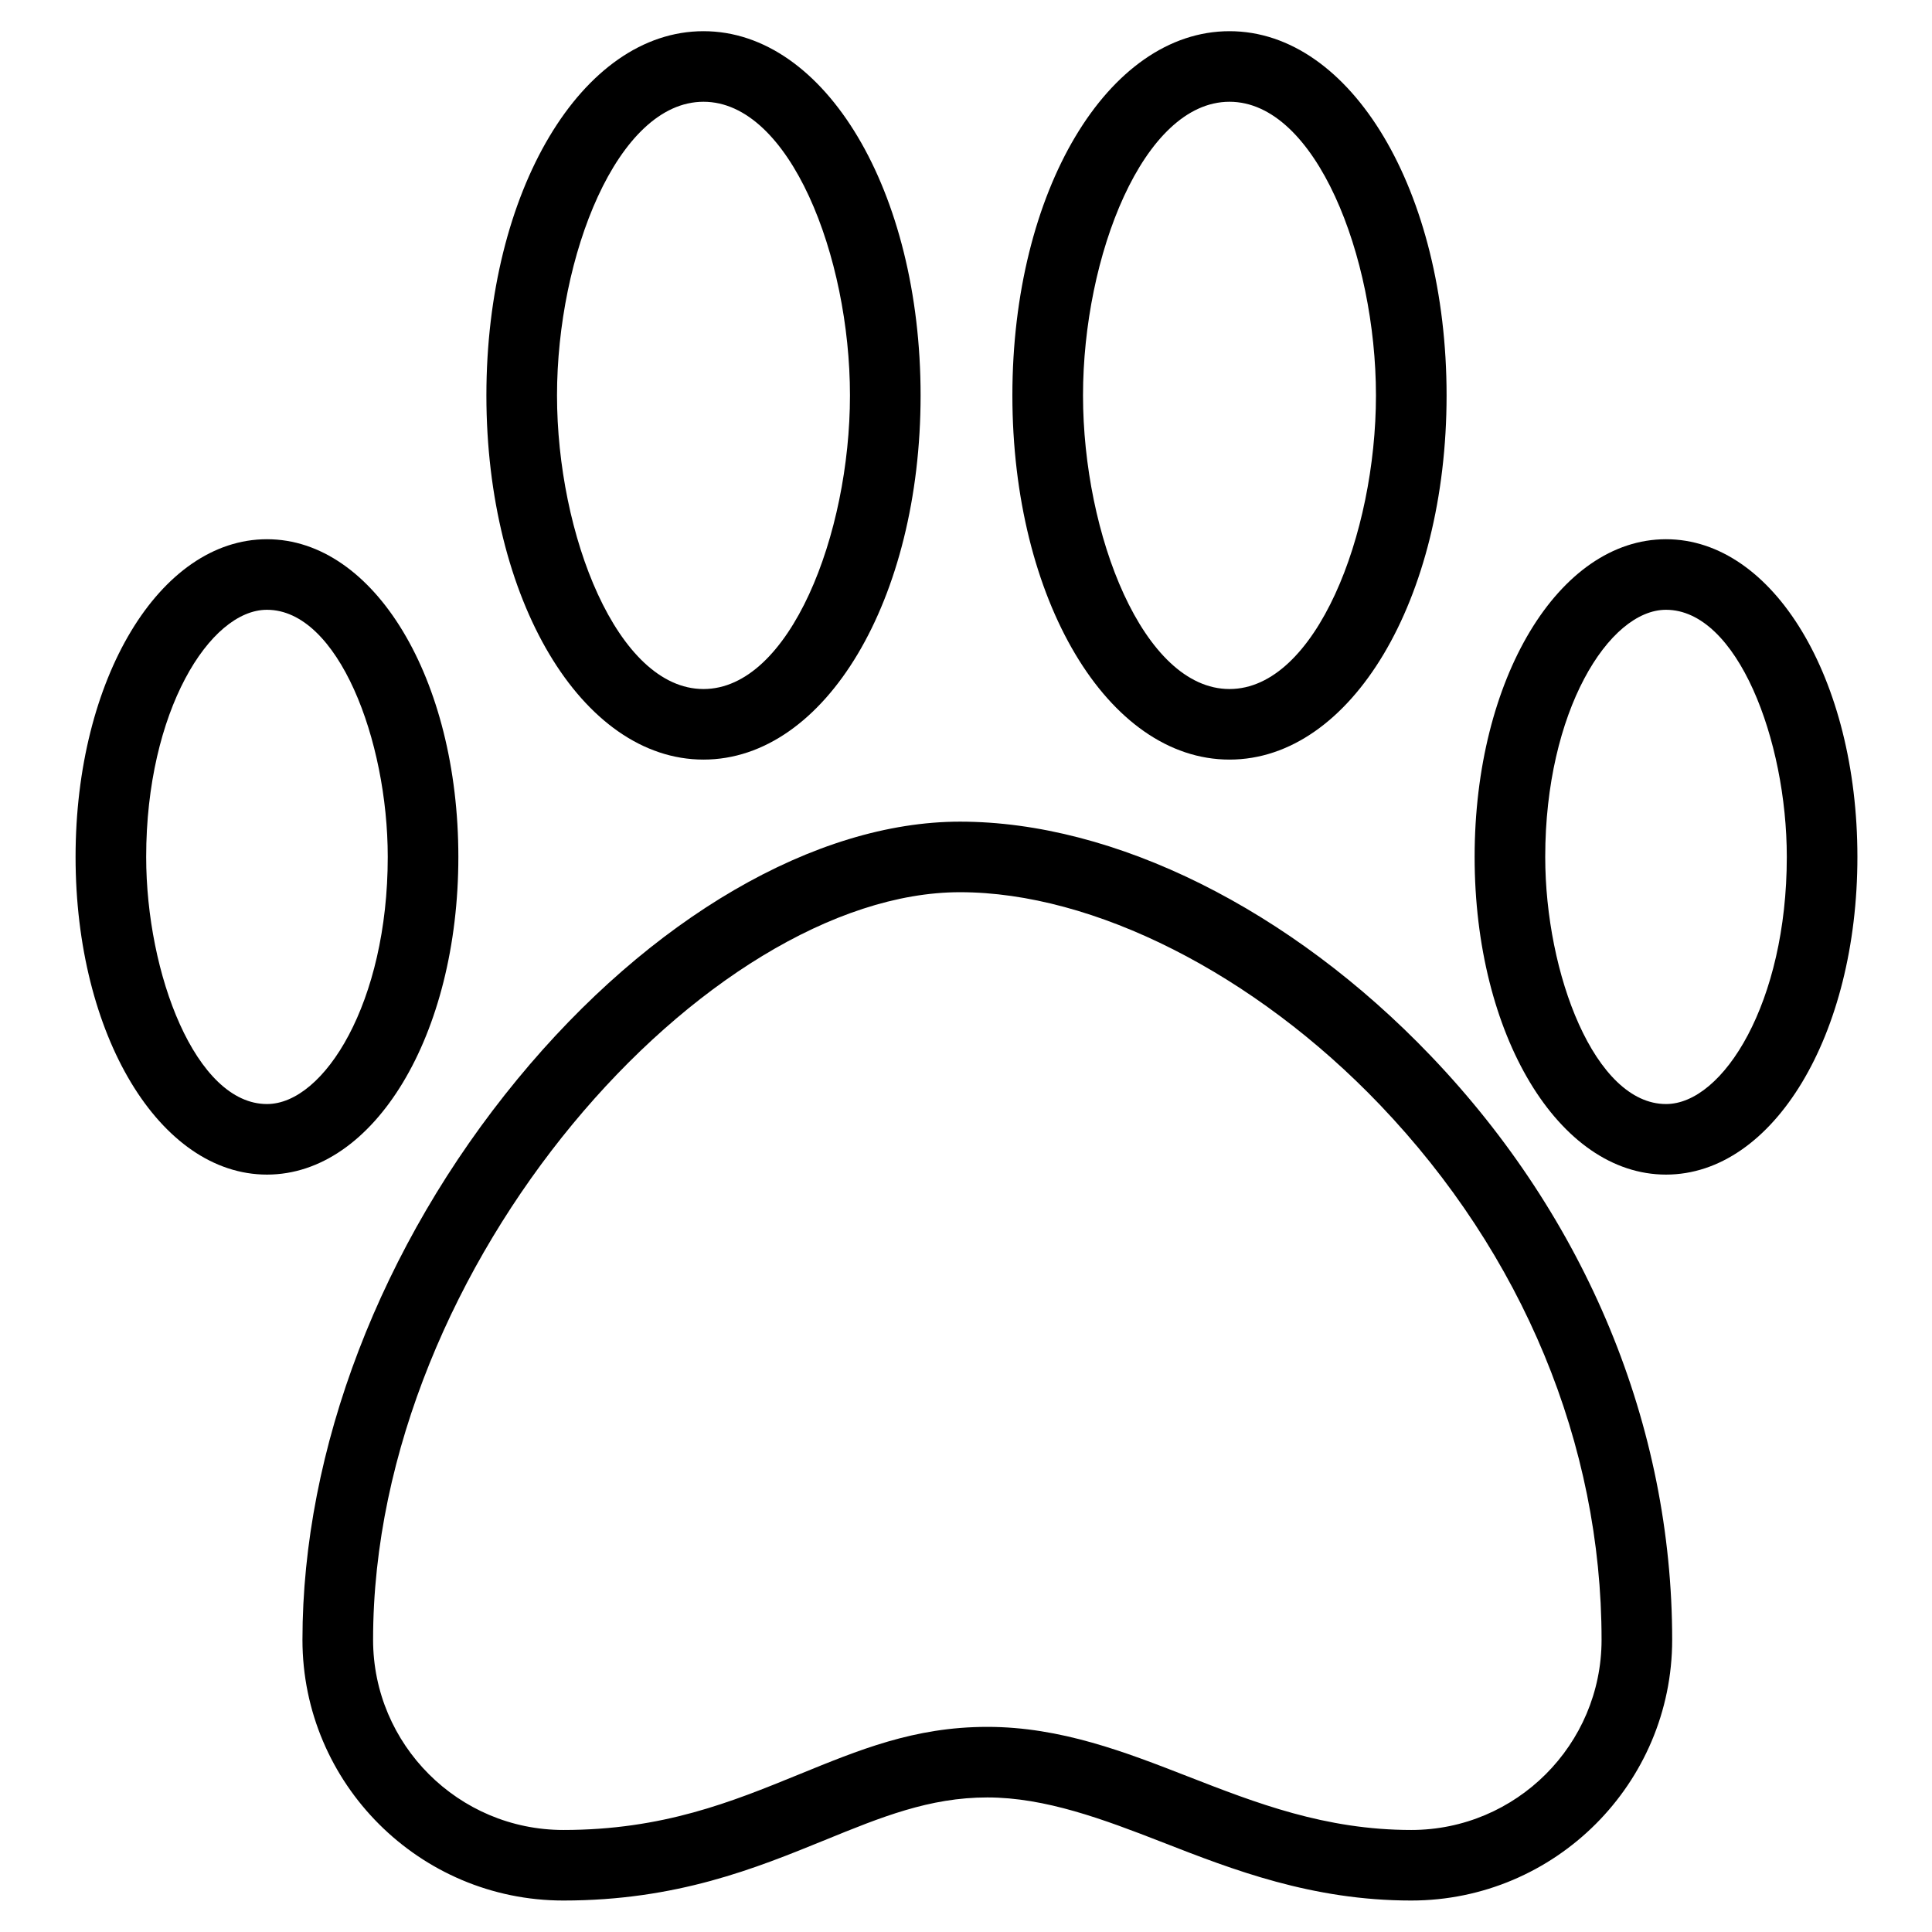
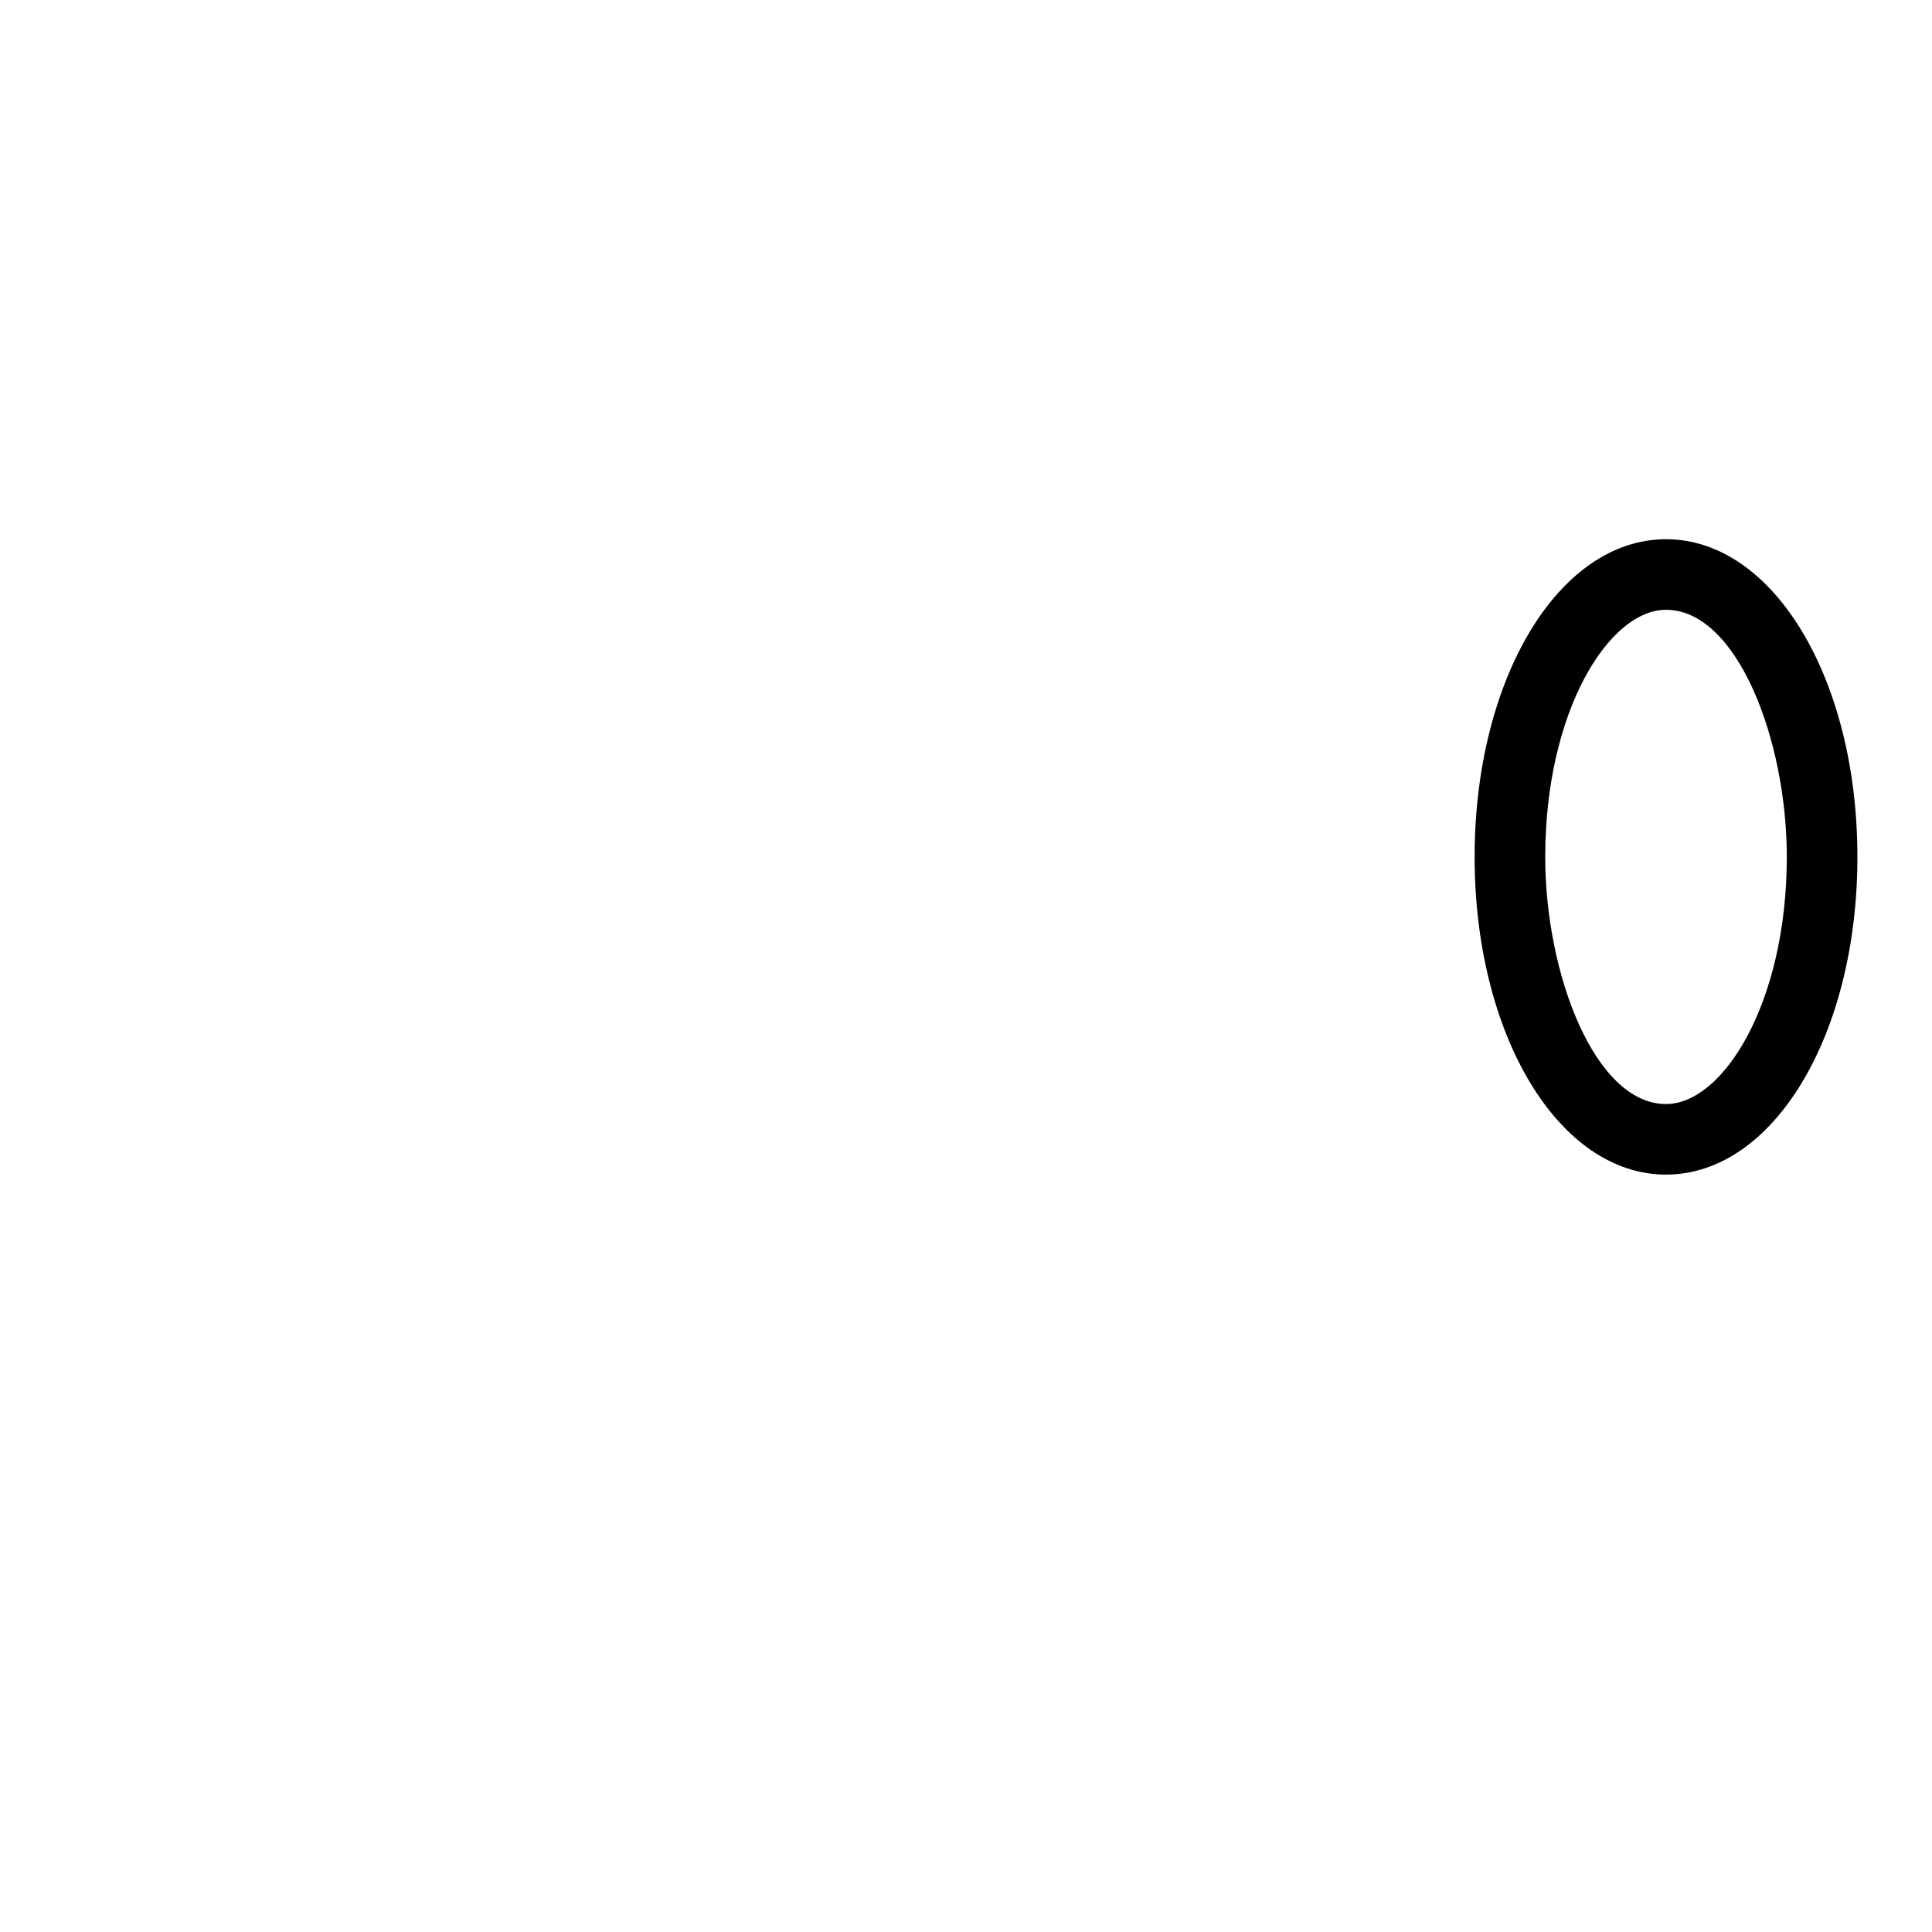
<svg xmlns="http://www.w3.org/2000/svg" width="1080" zoomAndPan="magnify" viewBox="0 0 810 810" height="1080" preserveAspectRatio="xMidYMid meet" version="1.0">
  <defs>
    <clipPath id="7848b41f54">
-       <path d="M 126 344 L 702 344 L 702 796.816 L 126 796.816 Z M 126 344 " clip-rule="nonzero" />
+       <path d="M 126 344 L 702 796.816 L 126 796.816 Z M 126 344 " clip-rule="nonzero" />
    </clipPath>
    <clipPath id="41bf013ac0">
-       <path d="M 424 13.066 L 607 13.066 L 607 319 L 424 319 Z M 424 13.066 " clip-rule="nonzero" />
-     </clipPath>
+       </clipPath>
    <clipPath id="44975be074">
      <path d="M 618 226 L 778.684 226 L 778.684 493 L 618 493 Z M 618 226 " clip-rule="nonzero" />
    </clipPath>
    <clipPath id="d302e62a00">
      <path d="M 203 13.066 L 386 13.066 L 386 319 L 203 319 Z M 203 13.066 " clip-rule="nonzero" />
    </clipPath>
    <clipPath id="0a9f6f20a8">
-       <path d="M 31.684 226 L 193 226 L 193 493 L 31.684 493 Z M 31.684 226 " clip-rule="nonzero" />
-     </clipPath>
+       </clipPath>
  </defs>
  <g clip-path="url(#7848b41f54)">
-     <path fill="#000000" d="M 402.496 344.48 C 341.977 344.48 272.609 384.836 216.949 452.438 C 159.66 522.02 126.805 607.688 126.805 687.48 C 126.805 747.766 175.875 796.805 236.199 796.805 C 283.68 796.805 316.723 783.324 345.875 771.445 C 369.359 761.859 389.645 753.586 413.938 753.586 C 438.227 753.586 462.609 762.727 487.445 772.414 C 516.762 783.848 550.004 796.805 591.672 796.805 C 651.996 796.805 701.066 747.766 701.066 687.48 C 701.066 597.875 665.141 510.945 599.902 442.719 C 541.086 381.199 467.285 344.48 402.496 344.48 Z M 591.684 767.223 C 555.586 767.223 526.426 755.852 498.215 744.859 C 471.918 734.609 444.73 724 413.945 724 C 383.164 724 359.98 733.742 334.699 744.043 C 306.77 755.434 277.879 767.223 236.211 767.223 C 192.211 767.223 156.418 731.453 156.418 687.48 C 156.418 529.02 297.328 374.062 402.496 374.062 C 458.512 374.062 525.953 408.203 578.496 463.156 C 638.445 525.855 671.465 605.523 671.465 687.48 C 671.465 731.453 635.672 767.223 591.672 767.223 Z M 591.684 767.223 " fill-opacity="1" fill-rule="nonzero" />
-   </g>
+     </g>
  <g clip-path="url(#41bf013ac0)">
-     <path fill="#000000" d="M 515.469 318.461 C 566.504 318.461 606.488 251.395 606.488 165.77 C 606.488 80.145 566.504 13.078 515.469 13.078 C 464.43 13.078 424.445 80.156 424.445 165.77 C 424.445 251.383 464.418 318.461 515.465 318.461 Z M 515.469 42.664 C 551.656 42.664 576.875 107.543 576.875 165.77 C 576.875 223.996 551.656 288.879 515.469 288.879 C 479.277 288.879 454.059 223.996 454.059 165.77 C 454.059 107.543 479.277 42.664 515.469 42.664 Z M 515.469 42.664 " fill-opacity="1" fill-rule="nonzero" />
-   </g>
+     </g>
  <g clip-path="url(#44975be074)">
    <path fill="#000000" d="M 698.484 226.074 C 653.492 226.074 618.242 284.582 618.242 359.266 C 618.242 433.949 653.492 492.457 698.484 492.457 C 743.477 492.457 778.727 433.949 778.727 359.266 C 778.727 284.582 743.477 226.074 698.484 226.074 Z M 698.484 462.875 C 668.641 462.875 647.844 408.277 647.844 359.266 C 647.844 298.211 674.527 255.656 698.484 255.656 C 728.328 255.656 749.125 310.258 749.125 359.266 C 749.125 420.324 722.438 462.875 698.484 462.875 Z M 698.484 462.875 " fill-opacity="1" fill-rule="nonzero" />
  </g>
  <g clip-path="url(#d302e62a00)">
-     <path fill="#000000" d="M 294.941 318.461 C 345.98 318.461 385.965 251.395 385.965 165.77 C 385.965 80.145 345.98 13.078 294.941 13.078 C 243.906 13.078 203.922 80.156 203.922 165.77 C 203.922 251.383 243.895 318.461 294.941 318.461 Z M 294.941 42.664 C 331.133 42.664 356.352 107.543 356.352 165.77 C 356.352 223.996 331.133 288.879 294.941 288.879 C 258.754 288.879 233.531 223.996 233.531 165.77 C 233.531 107.543 258.754 42.664 294.941 42.664 Z M 294.941 42.664 " fill-opacity="1" fill-rule="nonzero" />
-   </g>
+     </g>
  <g clip-path="url(#0a9f6f20a8)">
    <path fill="#000000" d="M 192.168 359.266 C 192.168 284.574 156.918 226.074 111.926 226.074 C 66.934 226.074 31.684 284.582 31.684 359.266 C 31.684 433.949 66.934 492.457 111.926 492.457 C 156.918 492.457 192.168 433.949 192.168 359.266 Z M 111.926 462.875 C 82.082 462.875 61.285 408.277 61.285 359.266 C 61.285 298.211 87.969 255.656 111.926 255.656 C 141.77 255.656 162.566 310.258 162.566 359.266 C 162.566 420.324 135.883 462.875 111.926 462.875 Z M 111.926 462.875 " fill-opacity="1" fill-rule="nonzero" />
  </g>
</svg>